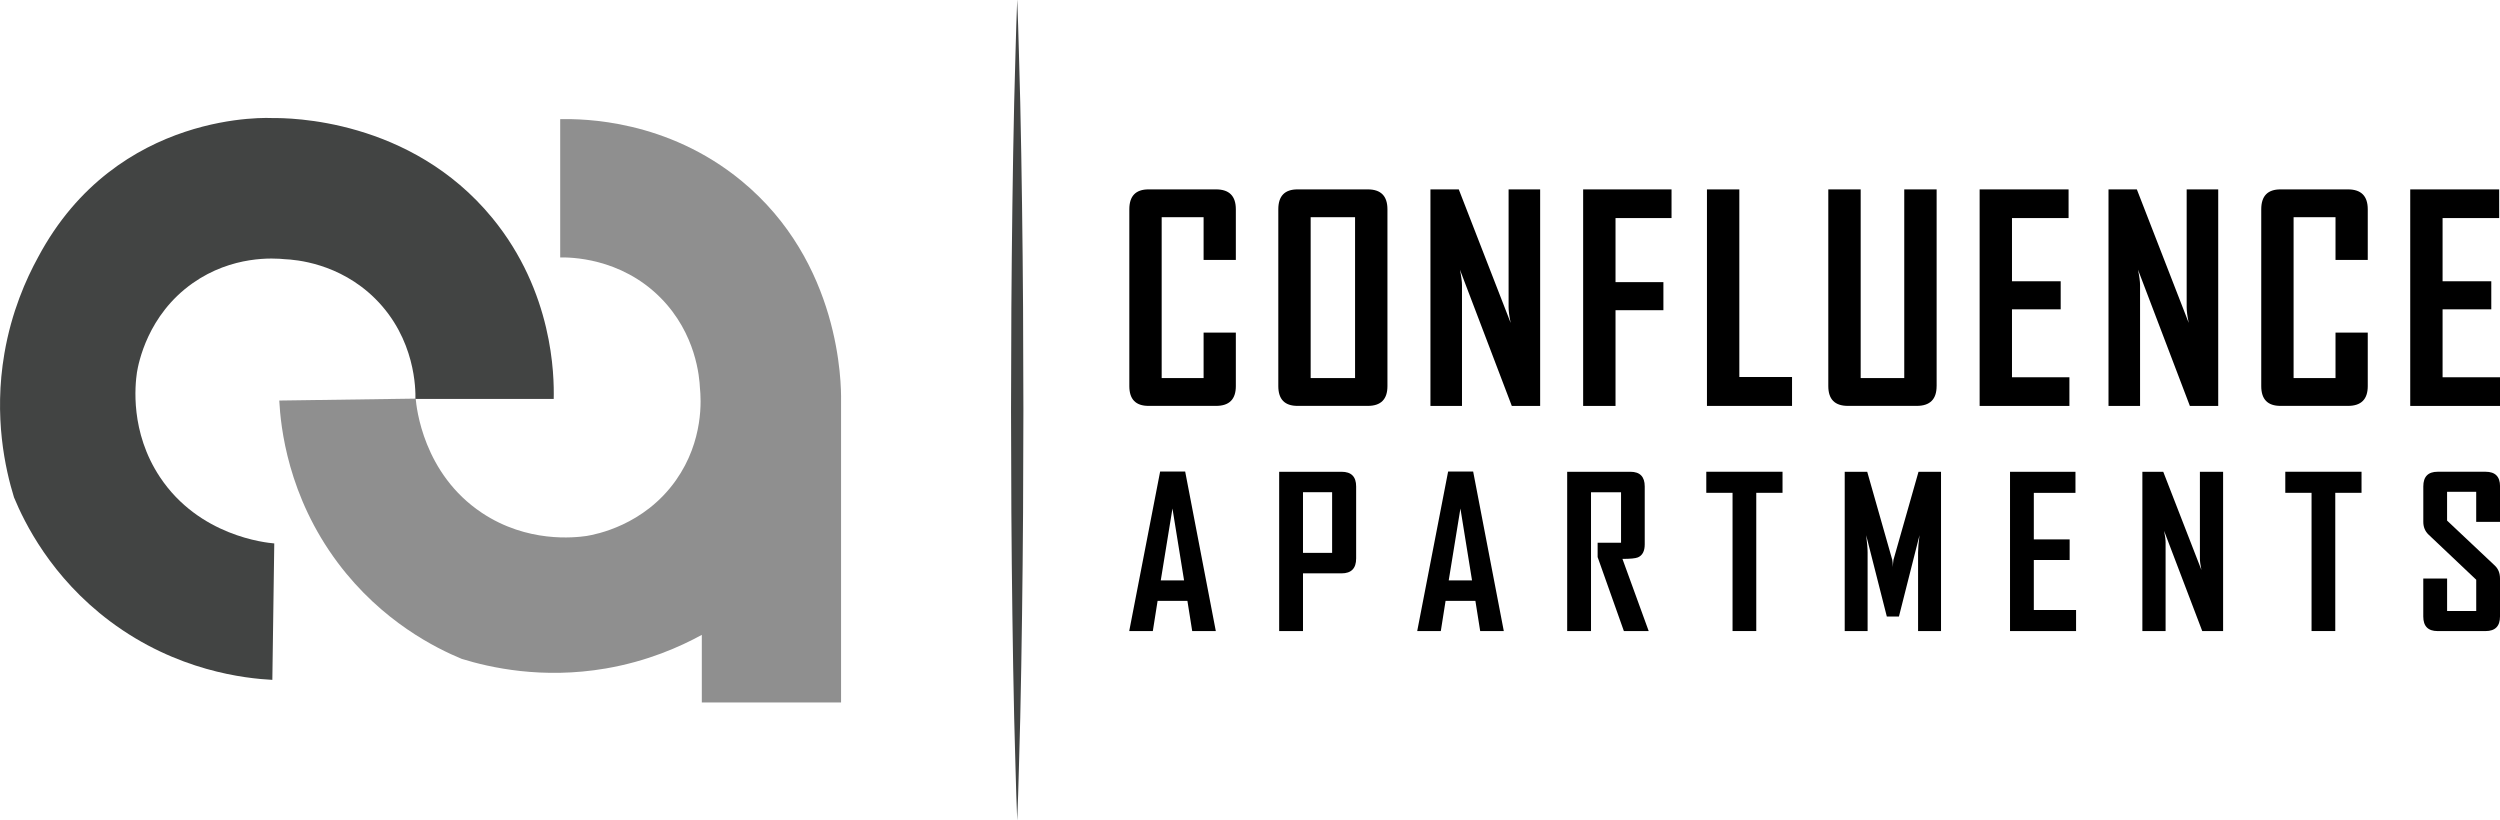
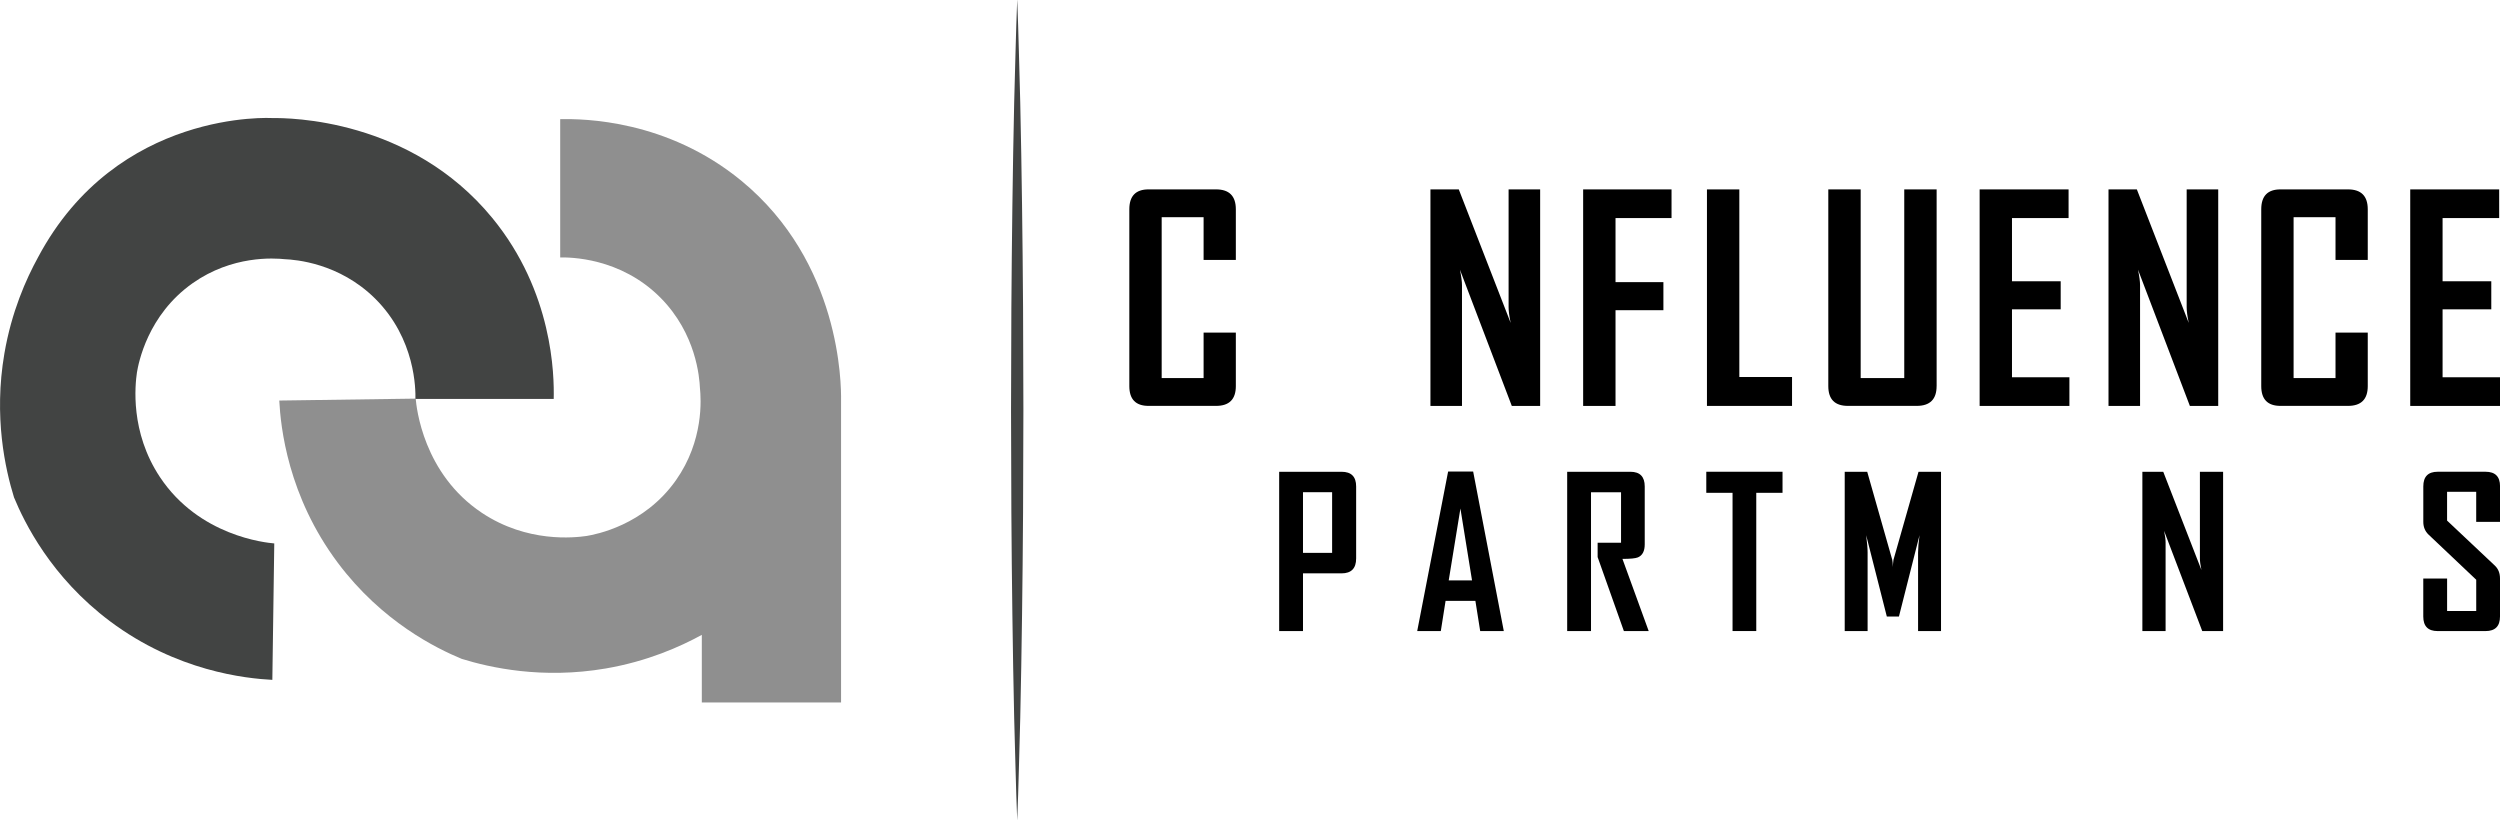
<svg xmlns="http://www.w3.org/2000/svg" id="Layer_2" data-name="Layer 2" viewBox="0 0 906.47 297.49">
  <g id="Layer_1-2" data-name="Layer 1">
    <g>
      <g>
        <path d="M101.26,145.24c.51,9.68,3.11,34.63,21.24,58.84,16.04,21.42,35.84,31.06,44.92,34.82,10.21,3.15,29.15,7.44,52.23,3.48,15.08-2.59,26.89-7.84,34.82-12.19,0,20.31,0,4.21,0,24.52h50.49s0-109.48,0-109.48c.08-5.9-.09-50.08-36.21-79.74-26.89-22.07-57.08-22.47-65.63-22.28,0,16.71,0,33.43,0,50.14,3.22-.06,21.76-.13,36.39,14.62,12.93,13.05,14.1,28.9,14.28,32.73.4,3.93,1.45,19.03-8.7,33.43-11.57,16.4-29.06,19.64-32.38,20.2-4.42.64-21.53,2.56-37.95-8.36-21.35-14.2-23.76-38.29-24.03-41.44-16.48.23-32.96.46-49.44.7Z" style="fill: #8f8f8f;" />
        <path d="M98.74,246.51c-9.68-.51-34.63-3.11-58.84-21.24-21.42-16.04-31.06-35.84-34.82-44.92-3.15-10.21-7.44-29.15-3.48-52.23,2.59-15.08,7.84-26.89,12.19-34.82,28.72-53.98,84.96-50.49,84.96-50.49,5.9-.08,50.08.09,79.74,36.21,22.07,26.89,22.47,57.08,22.28,65.63h-50.14c.06-3.22.13-21.76-14.62-36.39-13.05-12.93-28.9-14.1-32.73-14.28-3.93-.4-19.03-1.45-33.43,8.7-16.4,11.57-19.64,29.06-20.2,32.38-.64,4.42-2.56,21.53,8.36,37.95,14.2,21.35,38.29,23.76,41.44,24.03-.23,16.48-.46,32.96-.7,49.44Z" style="fill: #424443;" />
      </g>
      <g>
        <g>
          <path d="M448.1,140c0,4.78-2.39,7.17-7.17,7.17h-24.48c-4.65,0-6.97-2.39-6.97-7.17v-64.11c0-4.82,2.32-7.22,6.97-7.22h24.48c4.78,0,7.17,2.41,7.17,7.22v18.36h-11.69v-15.5h-15.2v58.34h15.2v-16.5h11.69v19.41Z" />
-           <path d="M503.07,140c0,4.78-2.38,7.17-7.12,7.17h-25.48c-4.65,0-6.97-2.39-6.97-7.17v-64.11c0-4.82,2.32-7.22,6.97-7.22h25.48c4.75,0,7.12,2.41,7.12,7.22v64.11ZM491.33,137.09v-58.34h-16.1v58.34h16.1Z" />
          <path d="M558.44,147.18h-10.28l-18.81-49.41c.5,2.41.75,4.3.75,5.67v43.74h-11.44v-78.5h10.28l18.81,48.41c-.5-2.41-.75-4.3-.75-5.67v-42.74h11.44v78.5Z" />
          <path d="M606.09,79.06h-20.32v23.23h17.36v10.18h-17.36v34.71h-11.74v-78.5h32.05v10.38Z" />
          <path d="M649.77,147.18h-30.85v-78.5h11.74v68.02h19.11v10.48Z" />
          <path d="M702.19,140c0,4.78-2.41,7.17-7.22,7.17h-24.93c-4.75,0-7.12-2.39-7.12-7.17v-71.33h11.74v68.42h15.8v-68.42h11.74v71.33Z" />
          <path d="M750.34,147.18h-32.55v-78.5h32.25v10.38h-20.52v22.92h17.66v10.18h-17.66v24.63h20.82v10.38Z" />
          <path d="M804.3,147.18h-10.28l-18.81-49.41c.5,2.41.75,4.3.75,5.67v43.74h-11.44v-78.5h10.28l18.81,48.41c-.5-2.41-.75-4.3-.75-5.67v-42.74h11.44v78.5Z" />
          <path d="M858.52,140c0,4.78-2.39,7.17-7.17,7.17h-24.48c-4.65,0-6.97-2.39-6.97-7.17v-64.11c0-4.82,2.32-7.22,6.97-7.22h24.48c4.78,0,7.17,2.41,7.17,7.22v18.36h-11.69v-15.5h-15.2v58.34h15.2v-16.5h11.69v19.41Z" />
          <path d="M906.47,147.18h-32.55v-78.5h32.25v10.38h-20.52v22.92h17.66v10.18h-17.66v24.63h20.82v10.38Z" />
        </g>
        <g>
-           <path d="M440.84,228.82h-8.56l-1.74-10.96h-10.81l-1.73,10.96h-8.53v-.15l11.18-57.69h9.08l11.11,57.84ZM429.33,210.44l-4.21-26.06-4.24,26.06h8.45Z" />
          <path d="M491.72,202.5c0,3.59-1.76,5.39-5.28,5.39h-13.99v20.93h-8.64v-57.76h22.63c3.52,0,5.28,1.77,5.28,5.32v26.13ZM483.01,200.47v-22h-10.56v22h10.56Z" />
          <path d="M545.26,228.82h-8.56l-1.74-10.96h-10.81l-1.73,10.96h-8.53v-.15l11.18-57.69h9.08l11.11,57.84ZM533.74,210.44l-4.21-26.06-4.24,26.06h8.45Z" />
          <path d="M597.8,228.82h-9l-9.52-26.83v-5.2h8.49v-18.31h-10.89v50.34h-8.64v-57.76h22.92c3.47,0,5.2,1.77,5.2,5.32v21c0,2.44-.82,4.01-2.47,4.72-.89.37-2.76.55-5.61.55l9.52,26.17Z" />
          <path d="M646.32,178.69h-9.52v50.12h-8.6v-50.12h-9.52v-7.64h27.64v7.64Z" />
          <path d="M703.77,228.82h-8.3v-28.49c0-1.5.17-3.59.52-6.27l-7.46,29.49h-4.39l-7.49-29.49c.34,2.73.52,4.82.52,6.27v28.49h-8.3v-57.76h8.16l9.08,31.93c.1.35.17,1.22.22,2.62,0-.61.07-1.49.22-2.62l9.08-31.93h8.16v57.76Z" />
-           <path d="M752.76,228.82h-23.95v-57.76h23.73v7.64h-15.1v16.87h12.99v7.49h-12.99v18.12h15.32v7.64Z" />
          <path d="M806.08,228.82h-7.57l-13.84-36.35c.37,1.77.55,3.16.55,4.17v32.18h-8.42v-57.76h7.57l13.84,35.62c-.37-1.77-.55-3.16-.55-4.17v-31.45h8.41v57.76Z" />
-           <path d="M856.26,178.69h-9.52v50.12h-8.6v-50.12h-9.52v-7.64h27.64v7.64Z" />
          <path d="M906.47,223.54c0,3.52-1.75,5.28-5.24,5.28h-17.38c-3.47,0-5.2-1.76-5.2-5.28v-13.77h8.64v11.77h10.56v-11.33l-17.31-16.39c-1.25-1.21-1.88-2.74-1.88-4.61v-12.84c0-3.54,1.73-5.32,5.2-5.32h17.38c3.49,0,5.24,1.75,5.24,5.24v12.92h-8.64v-10.89h-10.56v10.44l17.31,16.31c1.25,1.18,1.88,2.74,1.88,4.69v13.77Z" />
        </g>
      </g>
      <path d="M368.84,0c.5,12.4.72,24.79,1.09,37.19.26,12.4.5,24.79.65,37.19.21,12.4.25,24.79.37,37.19l.12,37.19-.12,37.19c-.12,12.4-.16,24.79-.37,37.19-.15,12.4-.39,24.79-.65,37.19-.37,12.4-.59,24.79-1.1,37.19-.51-12.4-.73-24.79-1.1-37.19-.26-12.4-.5-24.79-.65-37.19-.21-12.4-.25-24.79-.37-37.19l-.12-37.19.12-37.19c.12-12.4.17-24.79.37-37.19.15-12.4.39-24.79.65-37.19.37-12.4.59-24.79,1.09-37.19Z" style="fill: #424443;" />
    </g>
  </g>
</svg>